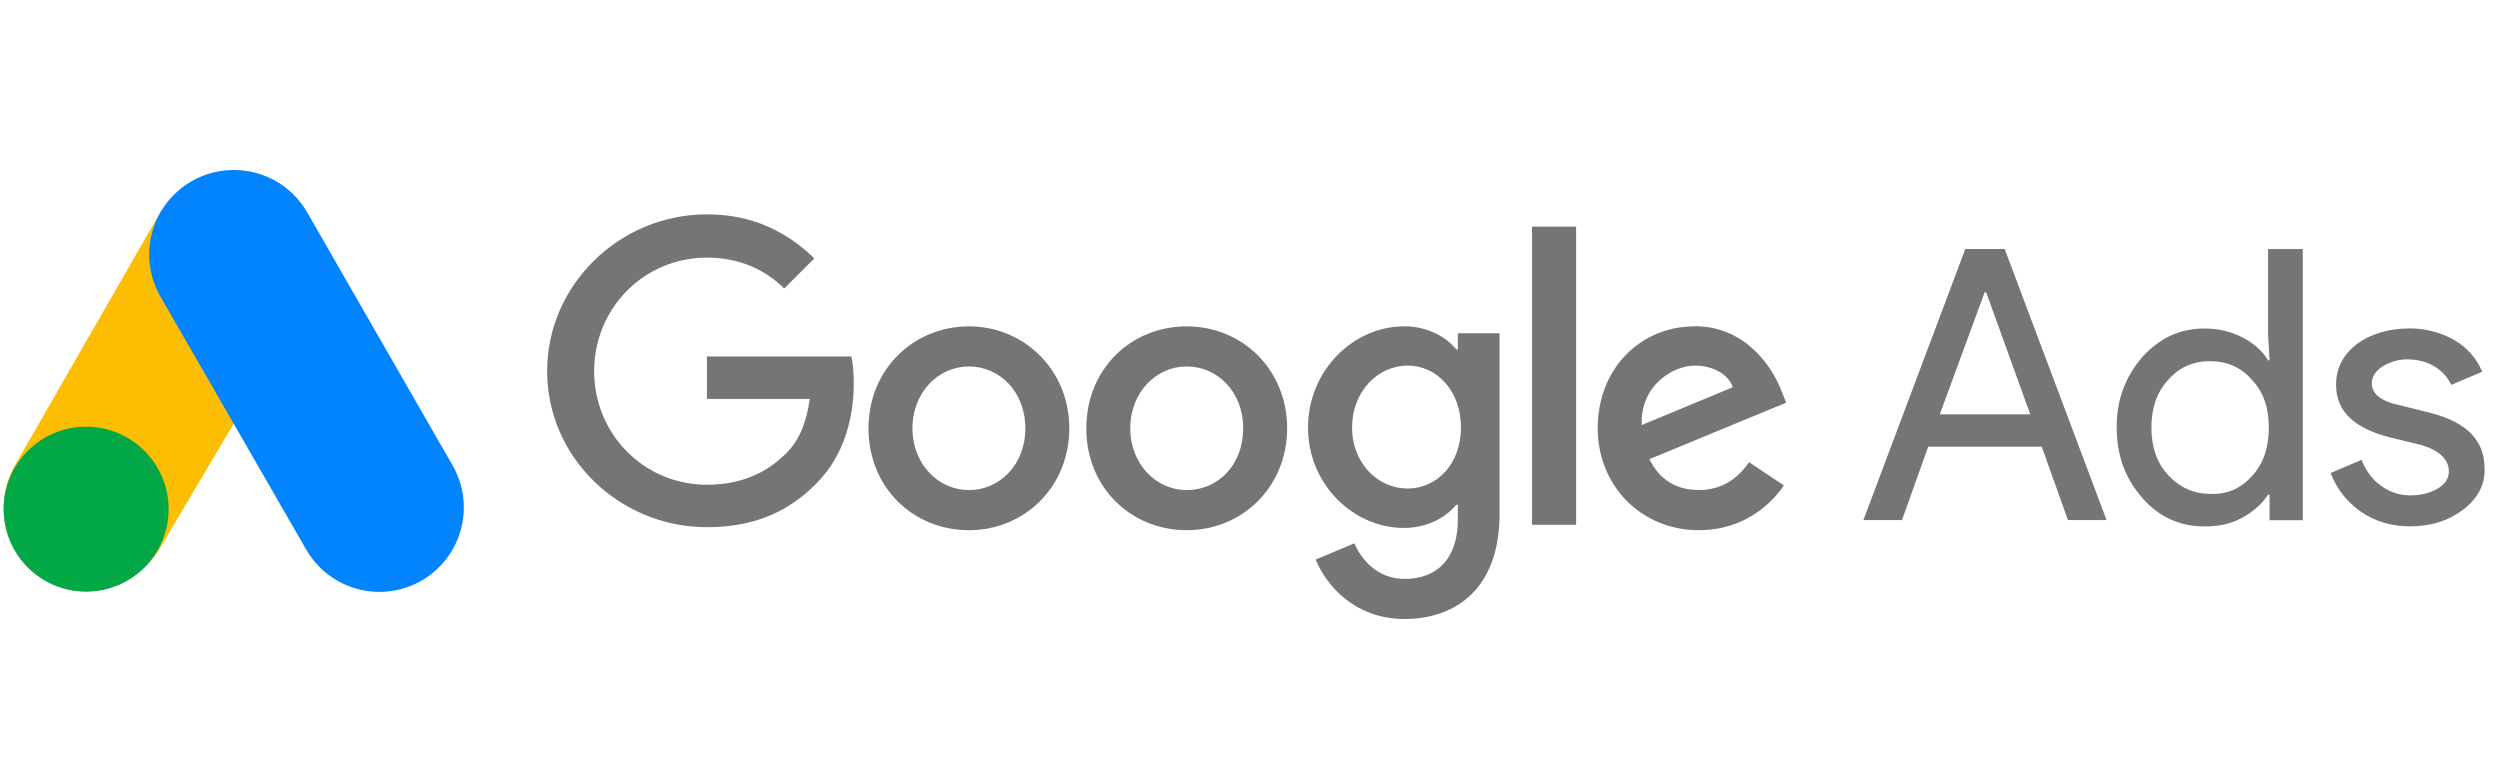
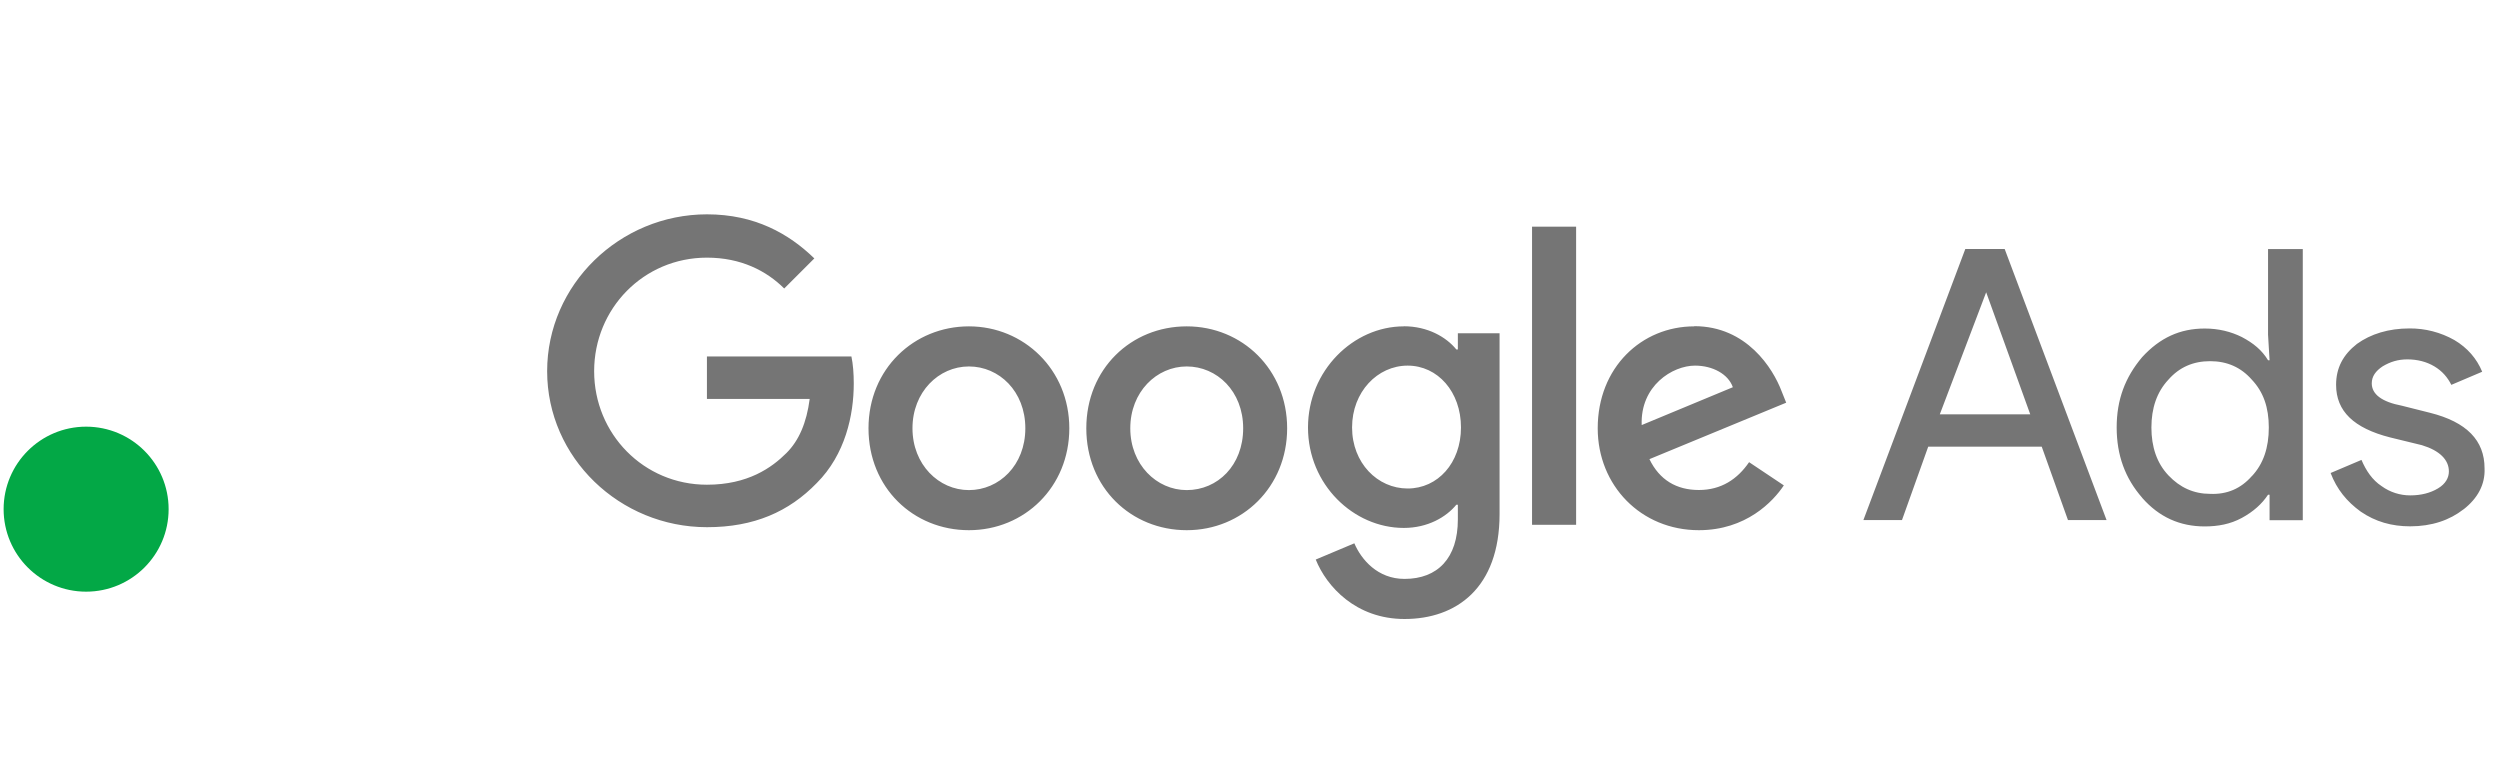
<svg xmlns="http://www.w3.org/2000/svg" width="105" height="32" viewBox="0 0 105 32" fill="none">
-   <path fill-rule="evenodd" clip-rule="evenodd" d="M7.165 9.168L1.058 19.796C0.222 21.254 0.725 23.114 2.182 23.952C3.638 24.79 5.473 24.189 6.313 22.733L9.817 16.804" fill="#FCBD02" />
-   <path d="M7.165 9.168L1.058 19.796C0.222 21.254 0.725 23.114 2.182 23.952C3.638 24.79 5.473 24.189 6.313 22.733L9.817 16.804" stroke="#FCBD02" stroke-linecap="round" stroke-linejoin="round" />
-   <path fill-rule="evenodd" clip-rule="evenodd" d="M13.296 22.835L7.172 12.207C6.629 11.264 6.63 10.104 7.174 9.162C7.719 8.22 8.724 7.64 9.812 7.64H9.828C10.918 7.64 11.926 8.223 12.469 9.169L18.576 19.797C19.118 20.739 19.116 21.899 18.571 22.84C18.027 23.781 17.022 24.36 15.935 24.36C14.846 24.36 13.839 23.779 13.296 22.835Z" fill="#0284FE" stroke="#0284FE" stroke-linecap="round" stroke-linejoin="round" />
  <ellipse cx="3.617" cy="21.385" rx="2.965" ry="2.965" fill="#03A846" stroke="#03A846" />
  <g clip-path="url(#clip0_16574_19638)">
-     <path d="M29.695 9.002C26.029 9.002 22.98 11.955 22.98 15.59C22.98 19.224 26.029 22.142 29.695 22.142C31.673 22.142 33.135 21.491 34.301 20.291C35.502 19.09 35.858 17.437 35.858 16.105C35.858 15.685 35.827 15.292 35.759 14.971H29.691V16.755H34.007C33.877 17.762 33.552 18.507 33.032 19.026C32.414 19.644 31.411 20.358 29.691 20.358C27.031 20.358 24.954 18.218 24.954 15.59C24.954 12.962 27.031 10.821 29.691 10.821C31.118 10.821 32.188 11.372 32.937 12.117L34.202 10.853C33.132 9.815 31.704 9.002 29.691 9.002L29.695 9.002ZM40.694 13.707C38.391 13.707 36.477 15.491 36.477 17.988C36.477 20.485 38.36 22.268 40.694 22.268C43.029 22.268 44.911 20.453 44.911 17.988C44.911 15.522 42.997 13.707 40.694 13.707ZM40.694 20.584C39.43 20.584 38.324 19.514 38.324 17.988C38.324 16.462 39.426 15.391 40.694 15.391C41.962 15.391 43.064 16.43 43.064 17.988C43.064 19.545 41.962 20.584 40.694 20.584ZM49.842 13.707C47.508 13.707 45.625 15.491 45.625 17.988C45.625 20.485 47.508 22.268 49.842 22.268C52.177 22.268 54.06 20.453 54.06 17.988C54.06 15.522 52.177 13.707 49.842 13.707ZM49.842 20.584C48.578 20.584 47.472 19.514 47.472 17.988C47.472 16.462 48.574 15.391 49.842 15.391C51.111 15.391 52.213 16.43 52.213 17.988C52.213 19.545 51.142 20.584 49.842 20.584ZM58.959 13.707C56.85 13.707 54.936 15.558 54.936 17.956C54.936 20.354 56.85 22.173 58.959 22.173C59.966 22.173 60.742 21.717 61.167 21.198H61.23V21.817C61.23 23.438 60.386 24.314 58.99 24.314C57.857 24.314 57.175 23.501 56.882 22.819L55.261 23.501C55.717 24.635 56.949 25.998 58.99 25.998C61.163 25.998 62.982 24.702 62.982 21.587V13.996H61.23V14.678H61.167C60.746 14.159 59.966 13.703 58.959 13.703M59.121 20.517C57.857 20.517 56.787 19.446 56.787 17.952C56.787 16.458 57.857 15.356 59.121 15.356C60.386 15.356 61.361 16.458 61.361 17.952C61.361 19.446 60.386 20.517 59.121 20.517ZM64.346 9.521H66.197V22.043H64.346V9.521ZM71.159 13.707C68.951 13.707 67.104 15.427 67.104 17.988C67.104 20.39 68.919 22.268 71.353 22.268C73.331 22.268 74.469 21.067 74.921 20.386L73.462 19.411C72.974 20.124 72.293 20.58 71.353 20.58C70.414 20.58 69.7 20.16 69.276 19.284L75.02 16.913L74.825 16.426C74.469 15.486 73.367 13.699 71.159 13.699M68.951 17.853C68.888 16.2 70.247 15.356 71.191 15.356C71.936 15.356 72.586 15.713 72.78 16.263L68.951 17.853ZM78.262 21.844L82.543 10.457H84.196L88.476 21.844H86.855L85.753 18.761H80.985L79.883 21.844H78.262ZM81.472 17.401H85.27L83.419 12.276H83.355L81.472 17.401ZM89.971 20.905C89.257 20.092 88.9 19.121 88.9 17.952C88.9 16.783 89.257 15.843 89.971 14.999C90.716 14.187 91.56 13.798 92.599 13.798C93.181 13.798 93.701 13.929 94.156 14.155C94.644 14.412 95.001 14.706 95.258 15.13H95.322L95.258 14.06V10.461H96.717V21.848H95.322V20.778H95.258C95.001 21.166 94.64 21.491 94.156 21.753C93.673 22.015 93.15 22.11 92.599 22.11C91.56 22.11 90.684 21.721 89.971 20.909M94.576 20.001C95.064 19.482 95.29 18.8 95.29 17.956C95.29 17.112 95.064 16.462 94.576 15.946C94.121 15.427 93.538 15.169 92.825 15.169C92.111 15.169 91.528 15.427 91.073 15.946C90.585 16.466 90.359 17.147 90.359 17.956C90.359 18.765 90.585 19.45 91.073 19.965C91.56 20.481 92.143 20.742 92.825 20.742C93.538 20.774 94.121 20.517 94.576 19.997M103.467 21.392C102.884 21.848 102.135 22.106 101.228 22.106C100.451 22.106 99.769 21.912 99.15 21.488C98.568 21.067 98.144 20.548 97.886 19.866L99.182 19.316C99.376 19.771 99.638 20.16 100.027 20.417C100.383 20.675 100.803 20.806 101.228 20.806C101.683 20.806 102.072 20.707 102.397 20.512C102.722 20.318 102.853 20.057 102.853 19.799C102.853 19.311 102.464 18.923 101.719 18.697L100.387 18.372C98.861 17.984 98.116 17.27 98.116 16.164C98.116 15.451 98.409 14.9 98.992 14.444C99.575 14.024 100.324 13.794 101.2 13.794C101.858 13.79 102.508 13.957 103.083 14.282C103.633 14.607 104.022 15.059 104.252 15.613L102.956 16.164C102.793 15.839 102.567 15.582 102.242 15.387C101.917 15.193 101.529 15.094 101.109 15.094C100.72 15.094 100.395 15.193 100.07 15.387C99.777 15.582 99.614 15.808 99.614 16.101C99.614 16.557 100.034 16.878 100.879 17.04L102.048 17.334C103.606 17.722 104.351 18.503 104.351 19.668C104.383 20.35 104.058 20.933 103.475 21.389" fill="#757575" />
+     <path d="M29.695 9.002C26.029 9.002 22.98 11.955 22.98 15.59C22.98 19.224 26.029 22.142 29.695 22.142C31.673 22.142 33.135 21.491 34.301 20.291C35.502 19.09 35.858 17.437 35.858 16.105C35.858 15.685 35.827 15.292 35.759 14.971H29.691V16.755H34.007C33.877 17.762 33.552 18.507 33.032 19.026C32.414 19.644 31.411 20.358 29.691 20.358C27.031 20.358 24.954 18.218 24.954 15.59C24.954 12.962 27.031 10.821 29.691 10.821C31.118 10.821 32.188 11.372 32.937 12.117L34.202 10.853C33.132 9.815 31.704 9.002 29.691 9.002L29.695 9.002ZM40.694 13.707C38.391 13.707 36.477 15.491 36.477 17.988C36.477 20.485 38.36 22.268 40.694 22.268C43.029 22.268 44.911 20.453 44.911 17.988C44.911 15.522 42.997 13.707 40.694 13.707ZM40.694 20.584C39.43 20.584 38.324 19.514 38.324 17.988C38.324 16.462 39.426 15.391 40.694 15.391C41.962 15.391 43.064 16.43 43.064 17.988C43.064 19.545 41.962 20.584 40.694 20.584ZM49.842 13.707C47.508 13.707 45.625 15.491 45.625 17.988C45.625 20.485 47.508 22.268 49.842 22.268C52.177 22.268 54.06 20.453 54.06 17.988C54.06 15.522 52.177 13.707 49.842 13.707ZM49.842 20.584C48.578 20.584 47.472 19.514 47.472 17.988C47.472 16.462 48.574 15.391 49.842 15.391C51.111 15.391 52.213 16.43 52.213 17.988C52.213 19.545 51.142 20.584 49.842 20.584ZM58.959 13.707C56.85 13.707 54.936 15.558 54.936 17.956C54.936 20.354 56.85 22.173 58.959 22.173C59.966 22.173 60.742 21.717 61.167 21.198H61.23V21.817C61.23 23.438 60.386 24.314 58.99 24.314C57.857 24.314 57.175 23.501 56.882 22.819L55.261 23.501C55.717 24.635 56.949 25.998 58.99 25.998C61.163 25.998 62.982 24.702 62.982 21.587V13.996H61.23V14.678H61.167C60.746 14.159 59.966 13.703 58.959 13.703M59.121 20.517C57.857 20.517 56.787 19.446 56.787 17.952C56.787 16.458 57.857 15.356 59.121 15.356C60.386 15.356 61.361 16.458 61.361 17.952C61.361 19.446 60.386 20.517 59.121 20.517ZM64.346 9.521H66.197V22.043H64.346V9.521ZM71.159 13.707C68.951 13.707 67.104 15.427 67.104 17.988C67.104 20.39 68.919 22.268 71.353 22.268C73.331 22.268 74.469 21.067 74.921 20.386L73.462 19.411C72.974 20.124 72.293 20.58 71.353 20.58C70.414 20.58 69.7 20.16 69.276 19.284L75.02 16.913L74.825 16.426C74.469 15.486 73.367 13.699 71.159 13.699M68.951 17.853C68.888 16.2 70.247 15.356 71.191 15.356C71.936 15.356 72.586 15.713 72.78 16.263L68.951 17.853ZM78.262 21.844L82.543 10.457H84.196L88.476 21.844H86.855L85.753 18.761H80.985L79.883 21.844H78.262ZM81.472 17.401H85.27L83.419 12.276L81.472 17.401ZM89.971 20.905C89.257 20.092 88.9 19.121 88.9 17.952C88.9 16.783 89.257 15.843 89.971 14.999C90.716 14.187 91.56 13.798 92.599 13.798C93.181 13.798 93.701 13.929 94.156 14.155C94.644 14.412 95.001 14.706 95.258 15.13H95.322L95.258 14.06V10.461H96.717V21.848H95.322V20.778H95.258C95.001 21.166 94.64 21.491 94.156 21.753C93.673 22.015 93.15 22.11 92.599 22.11C91.56 22.11 90.684 21.721 89.971 20.909M94.576 20.001C95.064 19.482 95.29 18.8 95.29 17.956C95.29 17.112 95.064 16.462 94.576 15.946C94.121 15.427 93.538 15.169 92.825 15.169C92.111 15.169 91.528 15.427 91.073 15.946C90.585 16.466 90.359 17.147 90.359 17.956C90.359 18.765 90.585 19.45 91.073 19.965C91.56 20.481 92.143 20.742 92.825 20.742C93.538 20.774 94.121 20.517 94.576 19.997M103.467 21.392C102.884 21.848 102.135 22.106 101.228 22.106C100.451 22.106 99.769 21.912 99.15 21.488C98.568 21.067 98.144 20.548 97.886 19.866L99.182 19.316C99.376 19.771 99.638 20.16 100.027 20.417C100.383 20.675 100.803 20.806 101.228 20.806C101.683 20.806 102.072 20.707 102.397 20.512C102.722 20.318 102.853 20.057 102.853 19.799C102.853 19.311 102.464 18.923 101.719 18.697L100.387 18.372C98.861 17.984 98.116 17.27 98.116 16.164C98.116 15.451 98.409 14.9 98.992 14.444C99.575 14.024 100.324 13.794 101.2 13.794C101.858 13.79 102.508 13.957 103.083 14.282C103.633 14.607 104.022 15.059 104.252 15.613L102.956 16.164C102.793 15.839 102.567 15.582 102.242 15.387C101.917 15.193 101.529 15.094 101.109 15.094C100.72 15.094 100.395 15.193 100.07 15.387C99.777 15.582 99.614 15.808 99.614 16.101C99.614 16.557 100.034 16.878 100.879 17.04L102.048 17.334C103.606 17.722 104.351 18.503 104.351 19.668C104.383 20.35 104.058 20.933 103.475 21.389" fill="#757575" />
  </g>
  <defs>
    <clipPath id="clip0_16574_19638">
      <rect width="81.373" height="19.996" fill="white" transform="translate(22.98 6.002)" />
    </clipPath>
  </defs>
</svg>